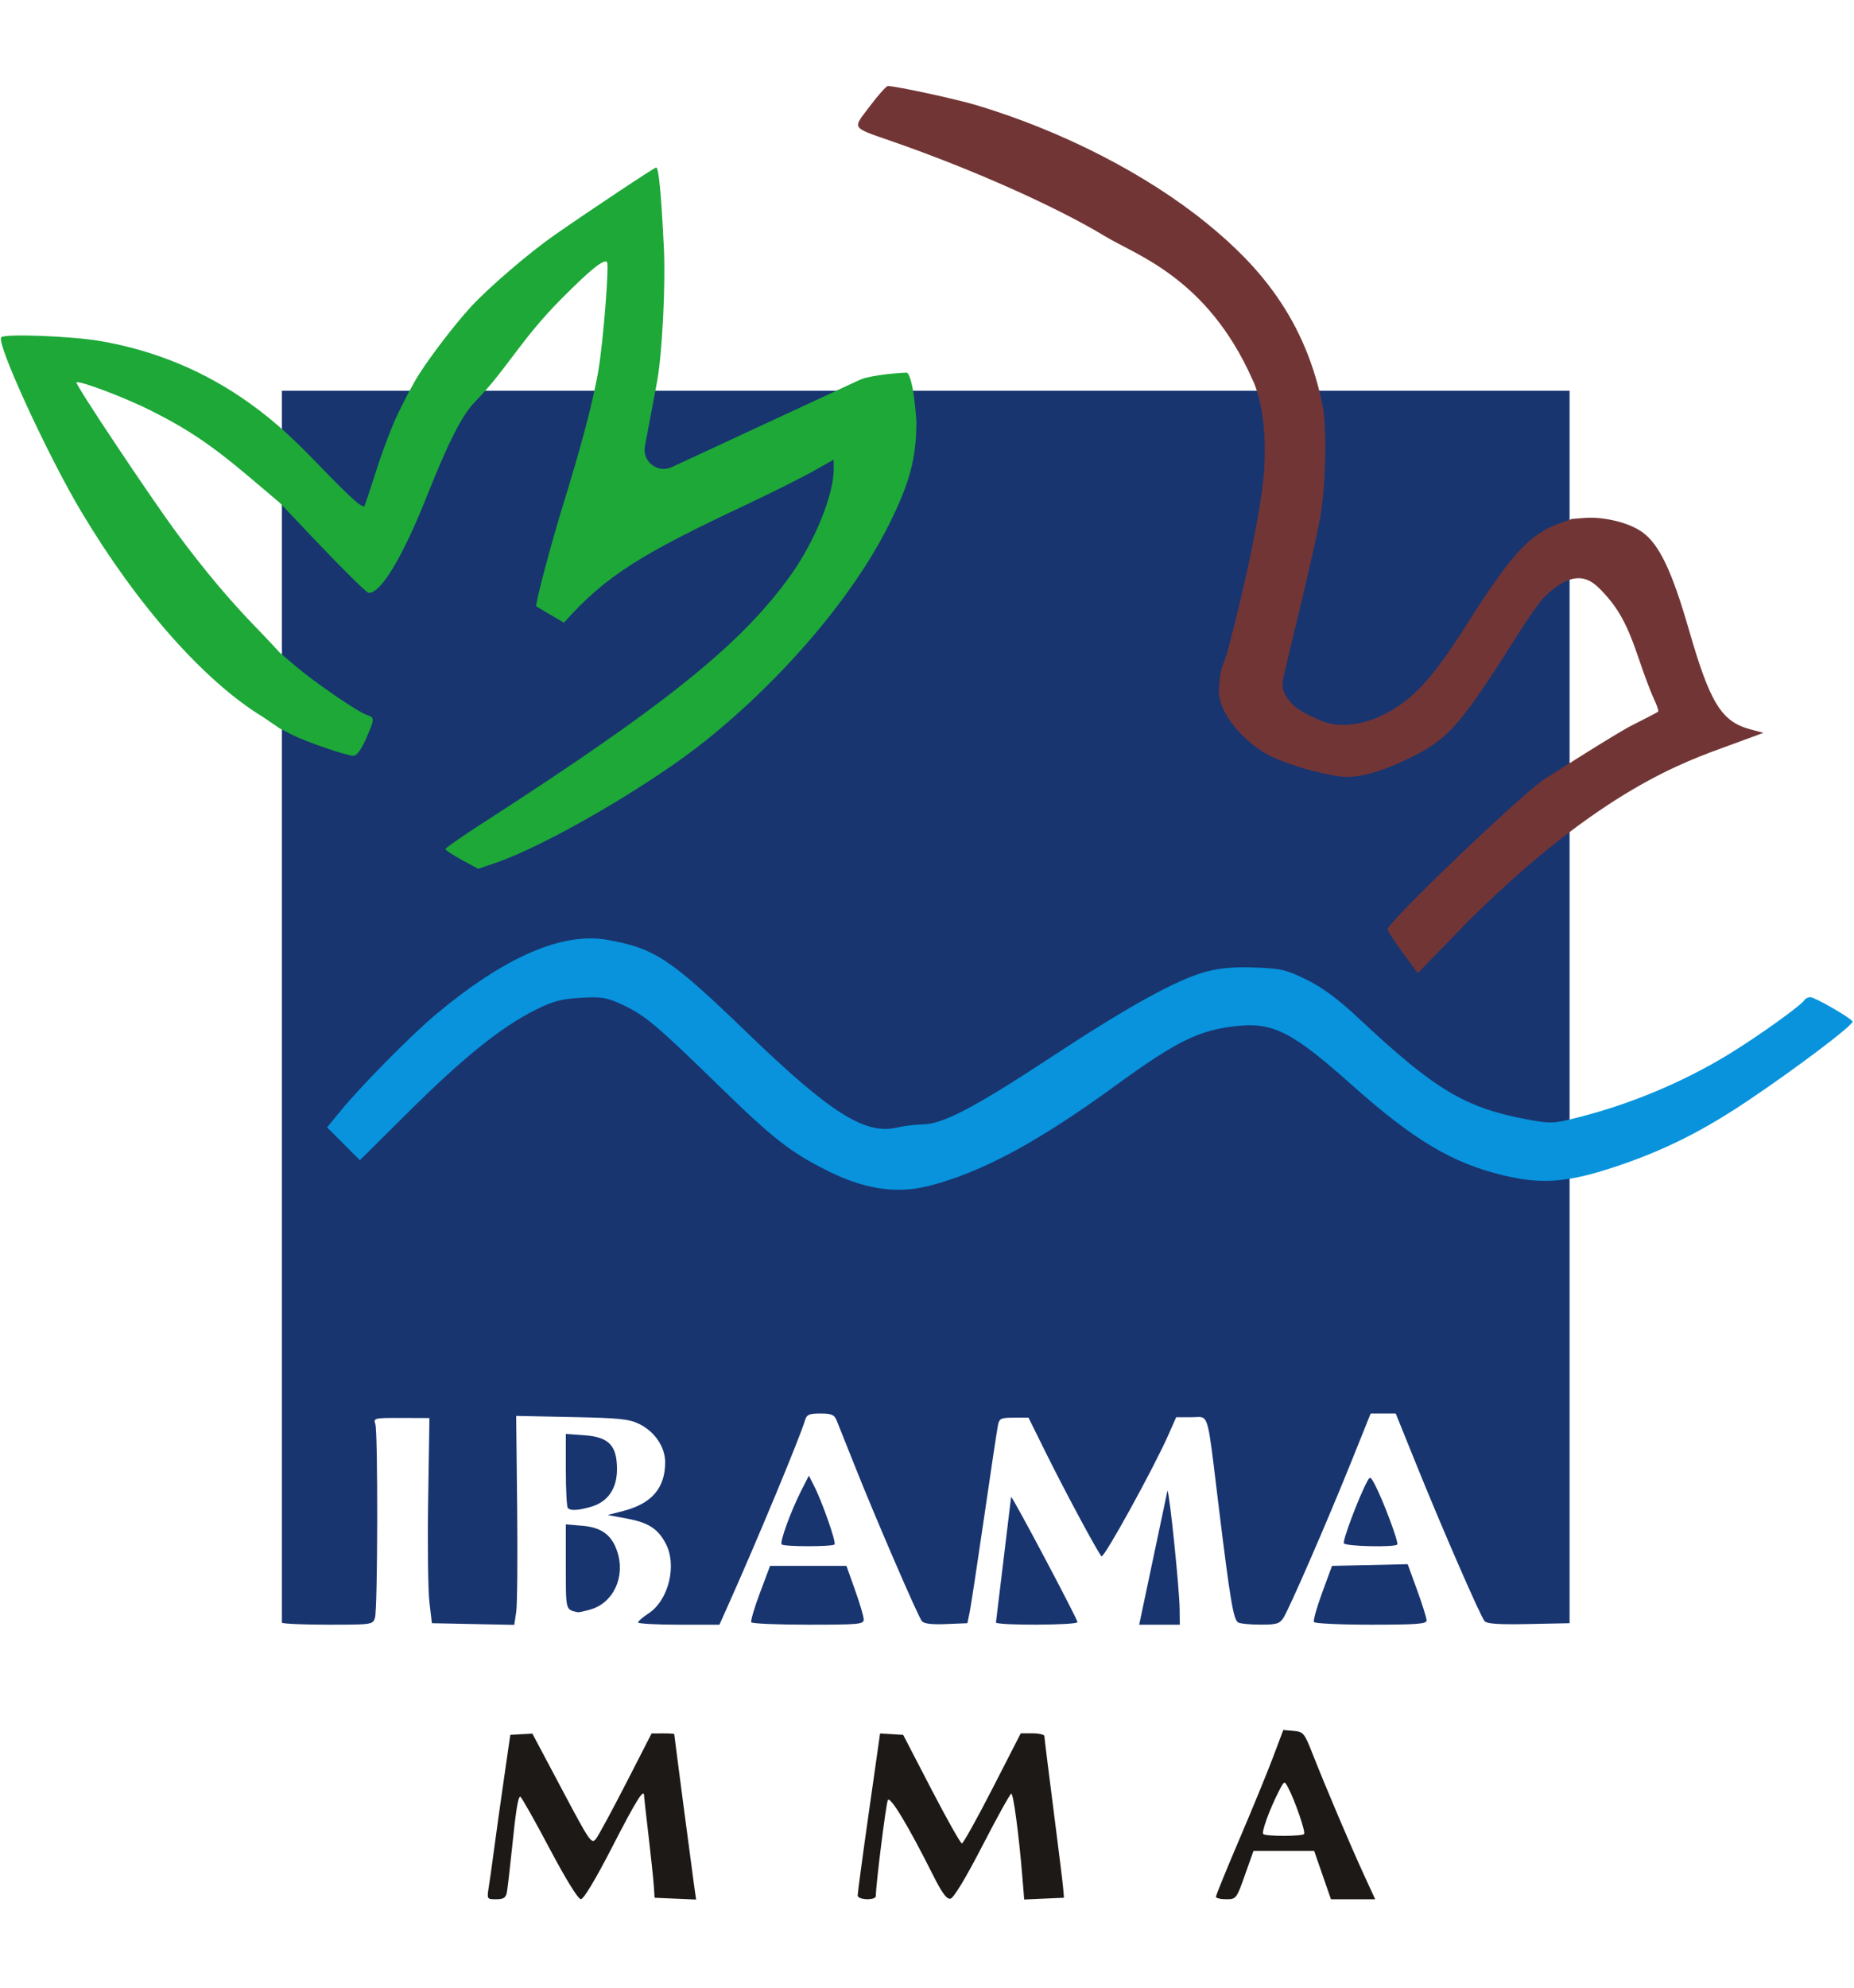
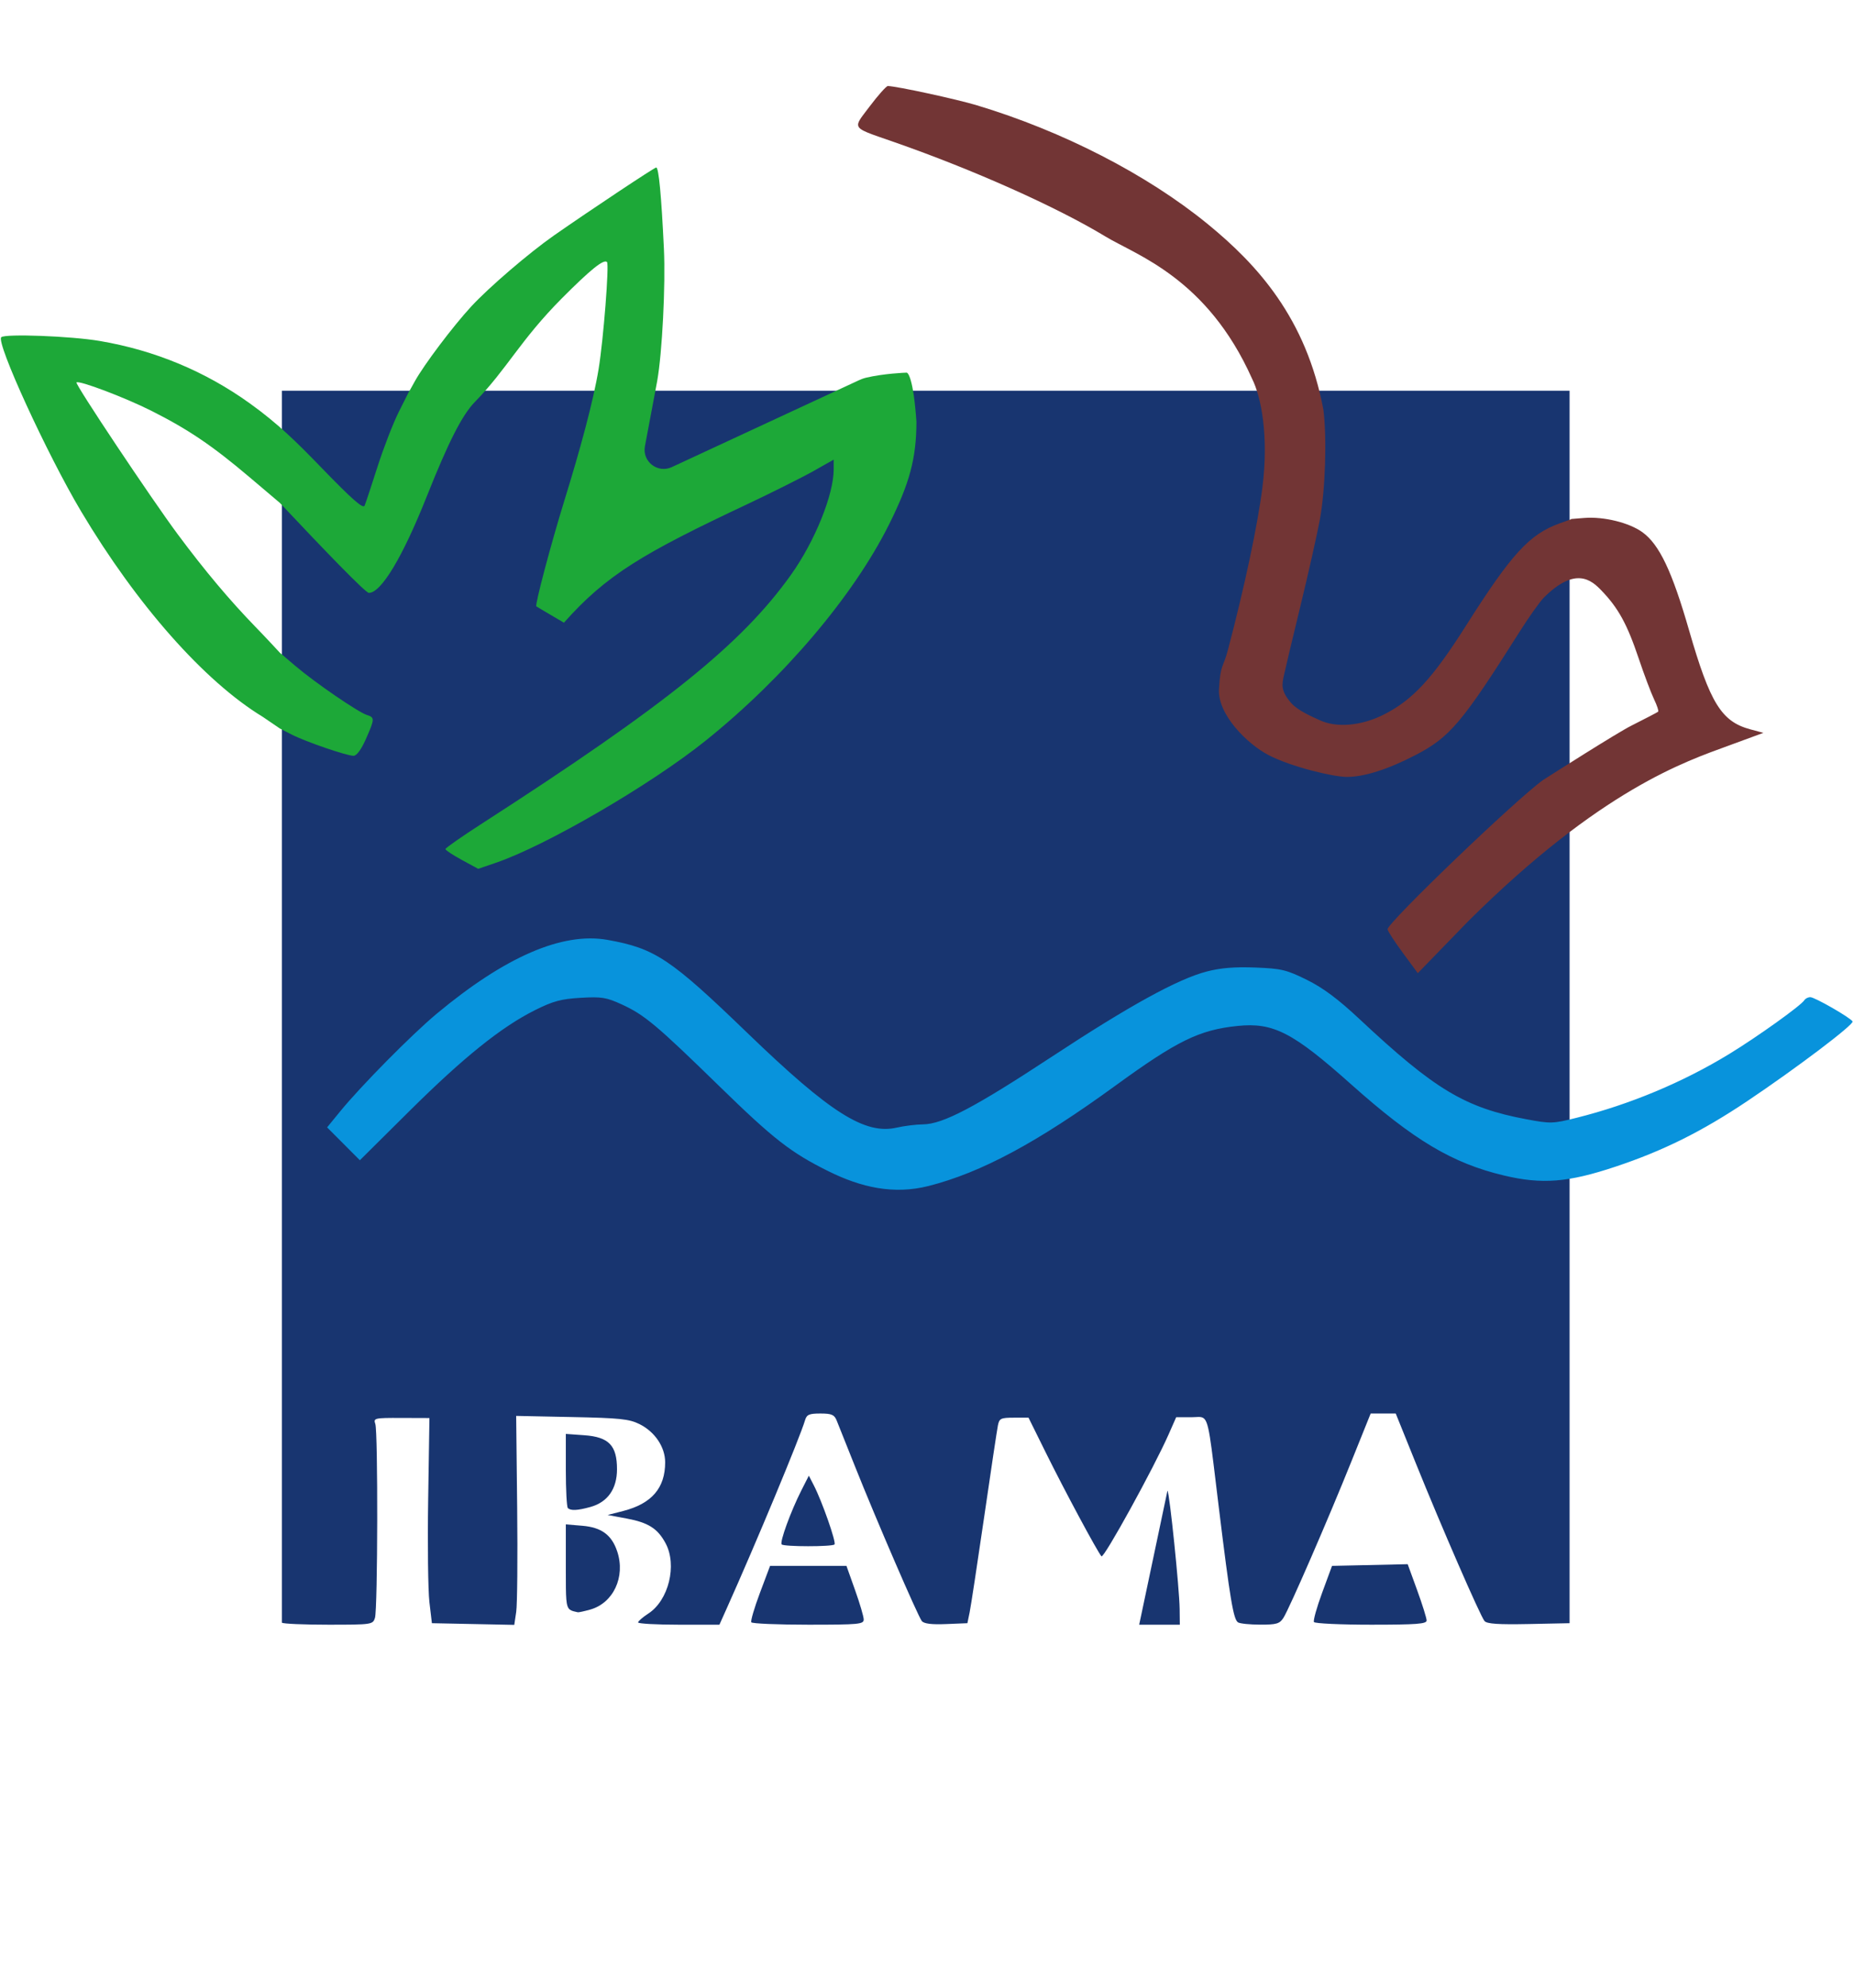
<svg xmlns="http://www.w3.org/2000/svg" width="194" height="208" viewBox="0 0 194 208" fill="none">
  <path d="M164.239 169.806V40.877H29.5V169.752C29.613 169.869 31.802 169.963 34.359 169.963C38.904 169.963 39.014 169.948 39.235 169.253C39.528 168.335 39.559 149.811 39.273 148.966C39.062 148.35 39.172 148.322 41.993 148.334L44.935 148.344L44.803 156.865C44.73 161.552 44.79 166.381 44.932 167.596L45.193 169.806L53.813 169.982L54.015 168.622C54.128 167.874 54.172 162.957 54.115 157.692L54.011 148.12L59.838 148.24C64.861 148.341 65.837 148.442 66.921 148.981C68.53 149.783 69.601 151.38 69.601 152.977C69.601 155.669 68.193 157.301 65.207 158.068L63.582 158.485L65.566 158.854C67.837 159.277 68.82 159.902 69.648 161.448C70.873 163.736 69.966 167.42 67.834 168.802C67.251 169.181 66.773 169.597 66.769 169.727C66.769 169.856 68.681 169.963 71.021 169.963H75.279L76.092 168.149C79.064 161.53 83.7 150.392 84.236 148.581C84.412 147.981 84.664 147.87 85.848 147.87C87.007 147.87 87.3 147.994 87.54 148.581C87.7 148.972 88.563 151.137 89.461 153.391C91.646 158.882 96.049 169.073 96.458 169.582C96.682 169.862 97.476 169.96 99.003 169.897L101.227 169.806L101.463 168.663C101.592 168.035 102.272 163.563 102.978 158.721C103.68 153.883 104.329 149.559 104.42 149.114C104.568 148.382 104.725 148.306 106.102 148.306H107.623L109.427 151.954C111.399 155.941 114.863 162.392 115.257 162.808C115.503 163.067 120.752 153.529 122.289 150.039L123.074 148.259H124.664C124.837 148.259 124.992 148.249 125.13 148.243L125.135 148.243C125.429 148.227 125.654 148.215 125.836 148.297C126.519 148.6 126.62 150.215 127.549 157.812C128.711 167.303 129.064 169.414 129.545 169.72C129.747 169.85 130.793 169.957 131.873 169.957C133.564 169.963 133.895 169.866 134.292 169.253C134.909 168.294 138.965 158.967 141.425 152.841L143.425 147.87H146.048L148.183 153.157C150.835 159.728 154.888 169.039 155.336 169.578C155.584 169.878 156.772 169.957 159.956 169.894L164.239 169.806Z" fill="#183570" />
  <path d="M143.472 169.963C148.237 169.963 149.279 169.884 149.279 169.522C149.279 169.278 148.835 167.855 148.29 166.356L147.298 163.632L139.381 163.809L138.351 166.608C137.784 168.149 137.397 169.531 137.491 169.686C137.586 169.837 140.278 169.963 143.472 169.963Z" fill="#183570" />
  <path d="M84.579 169.963C89.905 169.963 90.386 169.916 90.377 169.411C90.374 169.108 89.965 167.723 89.47 166.334L88.572 163.809H80.579L79.518 166.634C78.935 168.186 78.529 169.572 78.614 169.711C78.699 169.85 81.386 169.963 84.579 169.963Z" fill="#183570" />
  <path d="M60.468 168.663C60.553 168.682 61.129 168.556 61.746 168.385C64.178 167.707 65.463 164.967 64.59 162.316C64.017 160.577 62.943 159.782 60.943 159.614L59.208 159.469V164.295C59.208 167.199 59.208 168.041 59.617 168.376C59.803 168.527 60.074 168.575 60.468 168.663Z" fill="#183570" />
  <path d="M59.419 157.759C59.712 158.055 60.436 158.021 61.787 157.645C63.586 157.143 64.562 155.754 64.562 153.703C64.562 151.213 63.715 150.329 61.145 150.143L59.208 150.004V153.776C59.208 155.852 59.302 157.645 59.419 157.759Z" fill="#183570" />
-   <path d="M81.795 161.565C82.044 161.814 87.073 161.817 87.322 161.568C87.527 161.363 86.015 157.042 85.155 155.382L84.636 154.372L83.852 155.915C82.743 158.106 81.565 161.334 81.795 161.565Z" fill="#183570" />
-   <path d="M140.625 161.451C140.823 161.773 145.897 161.887 146.206 161.577C146.391 161.391 144.732 156.954 143.866 155.309C143.409 154.448 143.355 154.426 143.053 154.994C142.159 156.67 140.461 161.186 140.625 161.451Z" fill="#183570" />
+   <path d="M81.795 161.565C82.044 161.814 87.073 161.817 87.322 161.568C87.527 161.363 86.015 157.042 85.155 155.382L84.636 154.372L83.852 155.915C82.743 158.106 81.565 161.334 81.795 161.565" fill="#183570" />
  <path d="M123.455 169.963L123.436 168.306C123.411 166.192 122.378 156.155 122.163 155.937L119.203 169.963H123.455Z" fill="#183570" />
-   <path d="M104.215 169.727C104.256 170.058 112.747 170.026 112.747 169.695C112.747 169.379 106.19 156.995 105.803 156.584L104.215 169.727Z" fill="#183570" />
  <path d="M97.157 124.07C93.513 124.988 90.122 124.228 86.685 122.523C82.758 120.579 80.944 119.165 75.269 113.629C68.687 107.213 67.443 106.168 65.056 105.073C63.446 104.334 62.946 104.256 60.757 104.382C58.716 104.502 57.881 104.726 55.989 105.67C52.458 107.434 48.518 110.599 42.84 116.23L37.656 121.375L35.94 119.654L34.227 117.937L35.603 116.255C37.782 113.588 43.086 108.226 45.665 106.074C52.858 100.074 58.861 97.479 63.585 98.325C68.551 99.218 70.151 100.285 78.245 108.097C86.868 116.416 90.509 118.723 93.828 117.963C94.622 117.783 95.862 117.628 96.59 117.622C98.659 117.597 101.988 115.851 109.994 110.587C118.198 105.19 123.256 102.409 126.288 101.627C127.74 101.251 129.217 101.131 131.362 101.216C134.096 101.324 134.618 101.45 136.763 102.51C138.461 103.353 140.023 104.518 142.252 106.604C150.126 113.977 153.291 115.88 159.69 117.082C162.254 117.562 162.478 117.556 164.95 116.94C170.515 115.551 176.102 113.219 180.939 110.262C183.893 108.46 188.46 105.19 188.803 104.634C188.91 104.458 189.19 104.316 189.43 104.316C189.893 104.316 193.596 106.443 193.851 106.853C194.037 107.159 187.962 111.751 182.819 115.198C178.083 118.37 174.064 120.371 169.075 122.037C164.081 123.707 161.35 123.922 157.347 122.965C151.962 121.681 147.937 119.279 141.405 113.456C135.273 107.986 133.239 106.941 129.482 107.327C125.501 107.737 123.171 108.876 116.746 113.55C108.567 119.506 102.671 122.672 97.157 124.07Z" fill="#0893DC" />
-   <path d="M53.034 197.974C52.927 198.53 52.682 198.685 51.916 198.685C50.943 198.685 50.94 198.681 51.154 197.343C51.271 196.605 51.507 194.935 51.677 193.635C51.847 192.334 52.301 189.068 52.691 186.376L53.397 181.484L55.705 181.354L58.794 187.174C61.771 192.783 61.903 192.972 62.385 192.334C62.659 191.968 64.076 189.345 65.534 186.505L68.183 181.338L69.364 181.332C70.013 181.329 70.548 181.36 70.551 181.405C70.567 181.651 72.441 195.939 72.623 197.201L72.841 198.716L68.498 198.527L68.413 197.264C68.365 196.57 68.117 194.222 67.862 192.044C67.606 189.866 67.395 187.985 67.395 187.862C67.395 187.013 66.567 188.339 64.089 193.161C62.322 196.598 61.075 198.678 60.782 198.675C60.492 198.675 59.21 196.598 57.475 193.319C55.916 190.374 54.552 187.963 54.445 187.96C54.203 187.954 53.986 189.323 53.526 193.792C53.33 195.702 53.11 197.583 53.034 197.974ZM91.645 198.344C91.645 198.827 89.759 198.776 89.746 198.29C89.74 198.072 90.263 194.171 90.912 189.617L92.09 181.338L93.296 181.411L94.505 181.484L97.45 187.165C99.072 190.289 100.511 192.846 100.653 192.846C100.791 192.846 102.234 190.254 103.859 187.086L106.81 181.326H108.044C108.724 181.326 109.282 181.458 109.282 181.619C109.282 181.783 109.71 185.227 110.23 189.273C110.753 193.322 111.212 197.059 111.253 197.58L111.329 198.527L109.25 198.618L107.172 198.71L106.97 196.251C106.617 191.943 106.041 187.638 105.821 187.638C105.704 187.638 104.344 190.087 102.8 193.082C101.04 196.494 99.79 198.561 99.453 198.625C99.059 198.7 98.571 198.034 97.601 196.1C95.044 190.999 93.144 187.849 92.902 188.307C92.713 188.664 91.645 197.179 91.645 198.344ZM130.263 196.16C129.384 198.643 129.349 198.685 128.301 198.685C127.715 198.685 127.233 198.565 127.233 198.423C127.233 198.277 128.348 195.541 129.712 192.347C131.078 189.15 132.663 185.284 133.236 183.756L134.281 180.979L135.362 181.073C136.388 181.165 136.486 181.282 137.371 183.535C138.744 187.016 141.216 192.842 142.643 195.958L143.896 198.685H139.27L137.516 193.635H131.16L130.263 196.16ZM132.184 191.864C132.436 192.117 136.202 192.113 136.454 191.864C136.647 191.672 135.497 188.329 134.769 186.969C134.398 186.268 134.385 186.275 133.809 187.398C132.845 189.279 131.982 191.659 132.184 191.864Z" fill="#1D1916" />
  <path d="M41.748 43.048C41.146 44.242 40.141 46.836 39.508 48.809C38.878 50.781 38.267 52.621 38.154 52.892C38 53.262 36.863 52.261 33.619 48.91C31.049 46.253 29.078 44.302 26.13 42.19C21.462 38.838 16.184 36.645 10.437 35.669C7.445 35.158 0.516 34.896 0.132 35.278C-0.432 35.837 4.922 47.511 8.49 53.502C14.32 63.286 21.396 71.29 27.497 74.992L29.289 76.213L30.523 76.844C32 77.599 36.274 79.066 36.998 79.066C37.319 79.066 37.801 78.407 38.283 77.321C39.219 75.197 39.225 75.061 38.387 74.793C37.477 74.506 32.961 71.41 30.942 69.693L29.289 68.288C29.289 68.288 27.868 66.745 26.728 65.574C24.032 62.797 21.418 59.688 18.603 55.9C15.876 52.233 7.835 40.18 8.002 40.009C8.254 39.76 13.057 41.575 15.816 42.963C19.68 44.907 22.193 46.605 26.061 49.878L29.289 52.612C33.814 57.425 38.245 62.023 38.595 62.023C39.886 62.023 42.138 58.271 44.664 51.914C46.912 46.258 48.358 43.415 49.678 42.061C53.08 38.577 54.403 35.625 58.804 31.197C61.803 28.186 63.179 27.078 63.516 27.413C63.758 27.659 63.141 35.55 62.64 38.589C62.082 41.998 60.702 47.042 59.053 52.372C57.645 56.926 55.954 63.305 56.121 63.431C56.175 63.472 56.846 63.873 57.614 64.321L59.009 65.141C63.459 60.13 67.278 57.877 78.261 52.713C80.471 51.674 84.087 49.872 85.19 49.241C86.292 48.61 87.237 48.086 87.237 48.086V49.089C87.237 51.753 85.265 56.626 82.768 60.13C77.609 67.37 69.711 73.726 50.468 86.13C48.345 87.496 46.61 88.709 46.61 88.822C46.61 88.936 47.382 89.447 48.323 89.958L50.037 90.889L51.866 90.264C57.138 88.469 68.095 82.093 73.852 77.469C82.04 70.895 89.287 62.355 93.025 54.871C95.195 50.525 95.888 47.928 95.894 44.112C95.583 39.615 95.019 38.983 94.868 38.983C94.724 38.983 92.428 39.079 90.617 39.514C90.357 39.576 90.107 39.671 89.864 39.784L70.292 48.867C68.816 49.552 67.184 48.282 67.484 46.683L68.769 39.851C69.292 36.929 69.651 29.849 69.471 26.043C69.204 20.428 68.93 17.522 68.665 17.522C68.476 17.522 61.781 21.972 57.979 24.623C55.372 26.444 51.161 30.055 49.306 32.065C47.388 34.145 44.352 38.172 43.398 39.905L42.859 40.877H42.84L41.748 43.048Z" fill="#1DA838" />
  <path d="M153.395 65.46C149.896 70.984 147.818 73.231 144.794 74.755C142.448 75.939 139.843 76.166 138.086 75.336C137.387 75.008 135.844 74.38 135.107 73.543C133.964 72.24 134.165 71.549 134.332 70.725C134.442 70.191 135.22 66.915 136.064 63.444C136.908 59.972 137.828 55.875 138.111 54.338C138.685 51.201 138.855 45.82 138.477 42.85C136.681 33.302 131.589 27.697 126.355 23.424C120.012 18.247 111.21 13.722 102.224 11.017C100.073 10.367 93.746 9 92.899 9C92.742 9 91.895 9.95 91.016 11.111C90.887 11.282 90.767 11.44 90.657 11.582L90.65 11.591C90.059 12.362 89.722 12.801 89.8 13.144C89.92 13.665 90.988 13.965 93.558 14.861C101.853 17.755 110.573 21.65 115.663 24.736C118.897 26.7 126.295 29.051 131.013 39.615C131.957 41.483 132.783 45.583 132.093 51.027C131.592 54.969 130.222 61.427 128.493 67.973C127.974 69.945 127.712 69.396 127.552 72.076C127.391 74.755 130.531 77.839 132.726 78.984C135.107 80.227 139.535 81.276 140.927 81.276C142.75 81.276 145.232 80.487 148.107 78.994C151.726 77.116 152.979 75.629 159.086 65.968C159.965 64.58 161.057 63.039 161.514 62.547C164.868 59.183 166.547 60.717 167.548 61.749C169.331 63.592 170.257 65.274 171.472 68.885C172.042 70.58 172.764 72.495 173.075 73.145C173.387 73.793 173.582 74.38 173.507 74.449C173.431 74.518 172.165 75.178 170.695 75.917C169.224 76.652 162.39 81.007 161.476 81.591C158.651 83.599 145.169 96.539 145.194 97.214C145.201 97.388 145.915 98.493 146.782 99.667L148.356 101.806L153.619 96.384C167.545 82.538 176.439 79.635 180.835 78.019L184.52 76.665L183.156 76.299C180.13 75.487 178.943 73.565 176.738 65.924C174.959 59.751 173.633 56.964 171.863 55.679C170.48 54.676 167.816 54.022 165.782 54.183L164.396 54.294V54.322L163.215 54.745C160.037 55.885 158.173 57.92 153.395 65.46Z" fill="#723535" />
</svg>